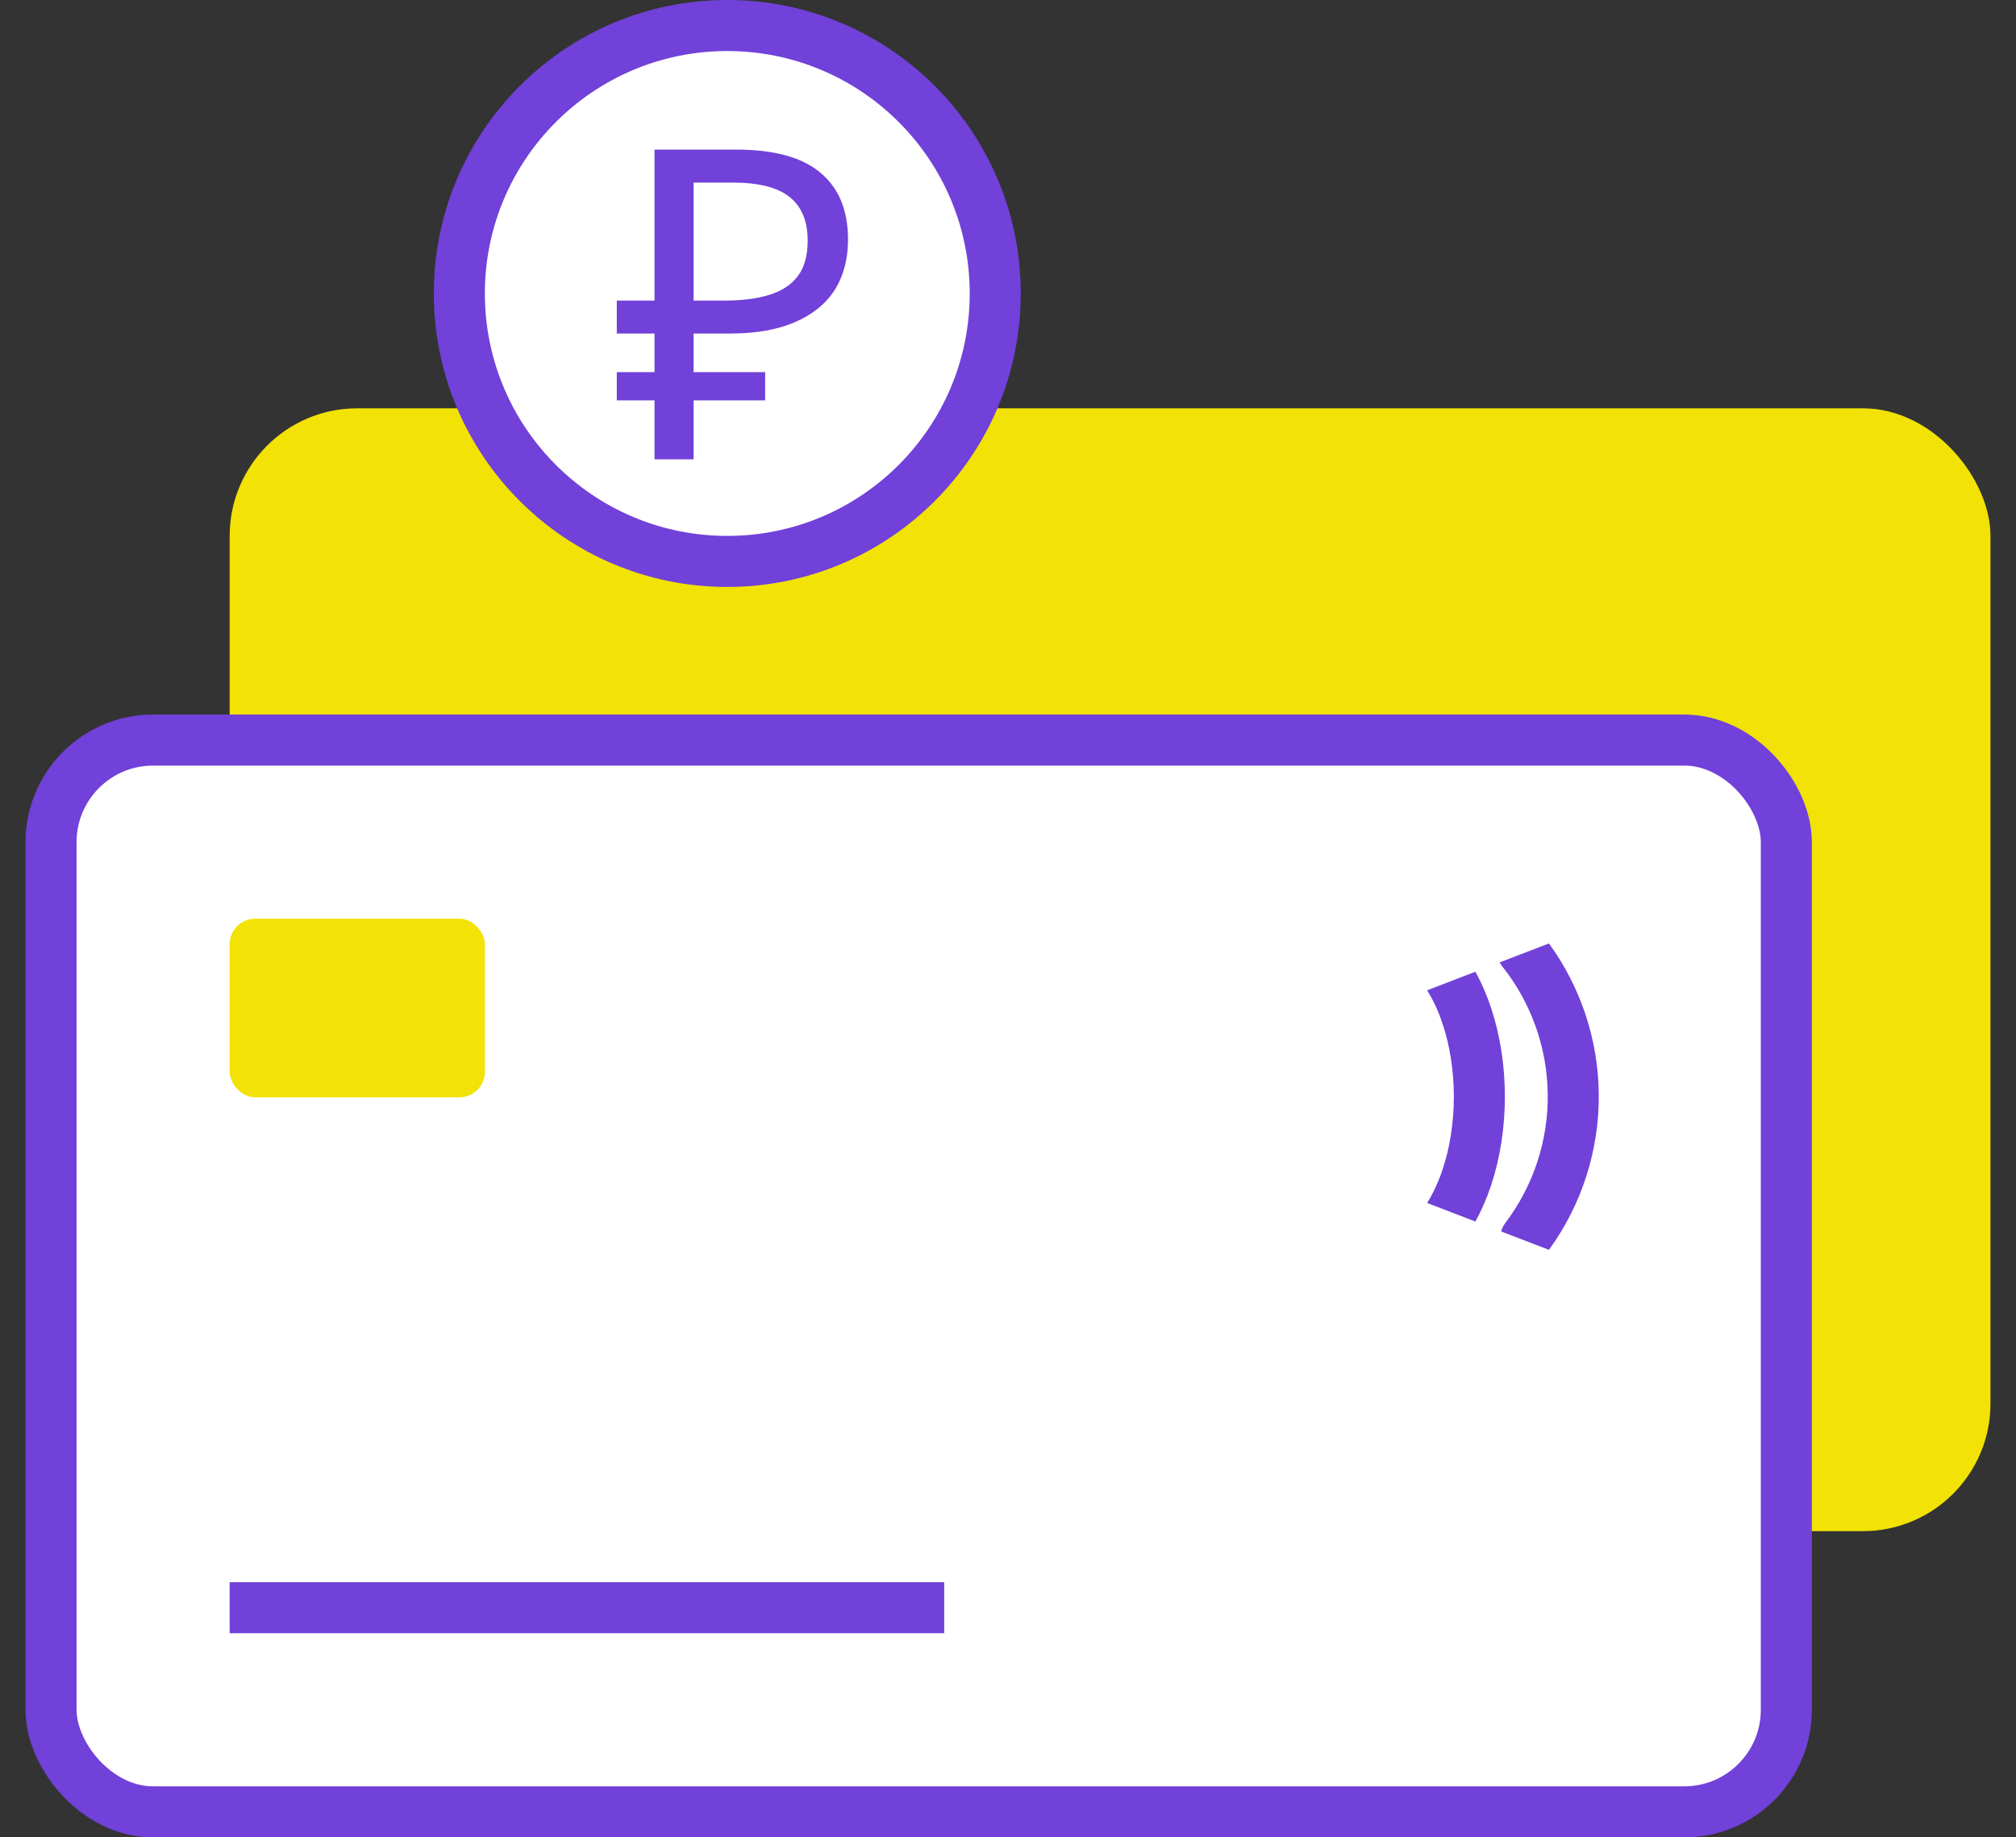
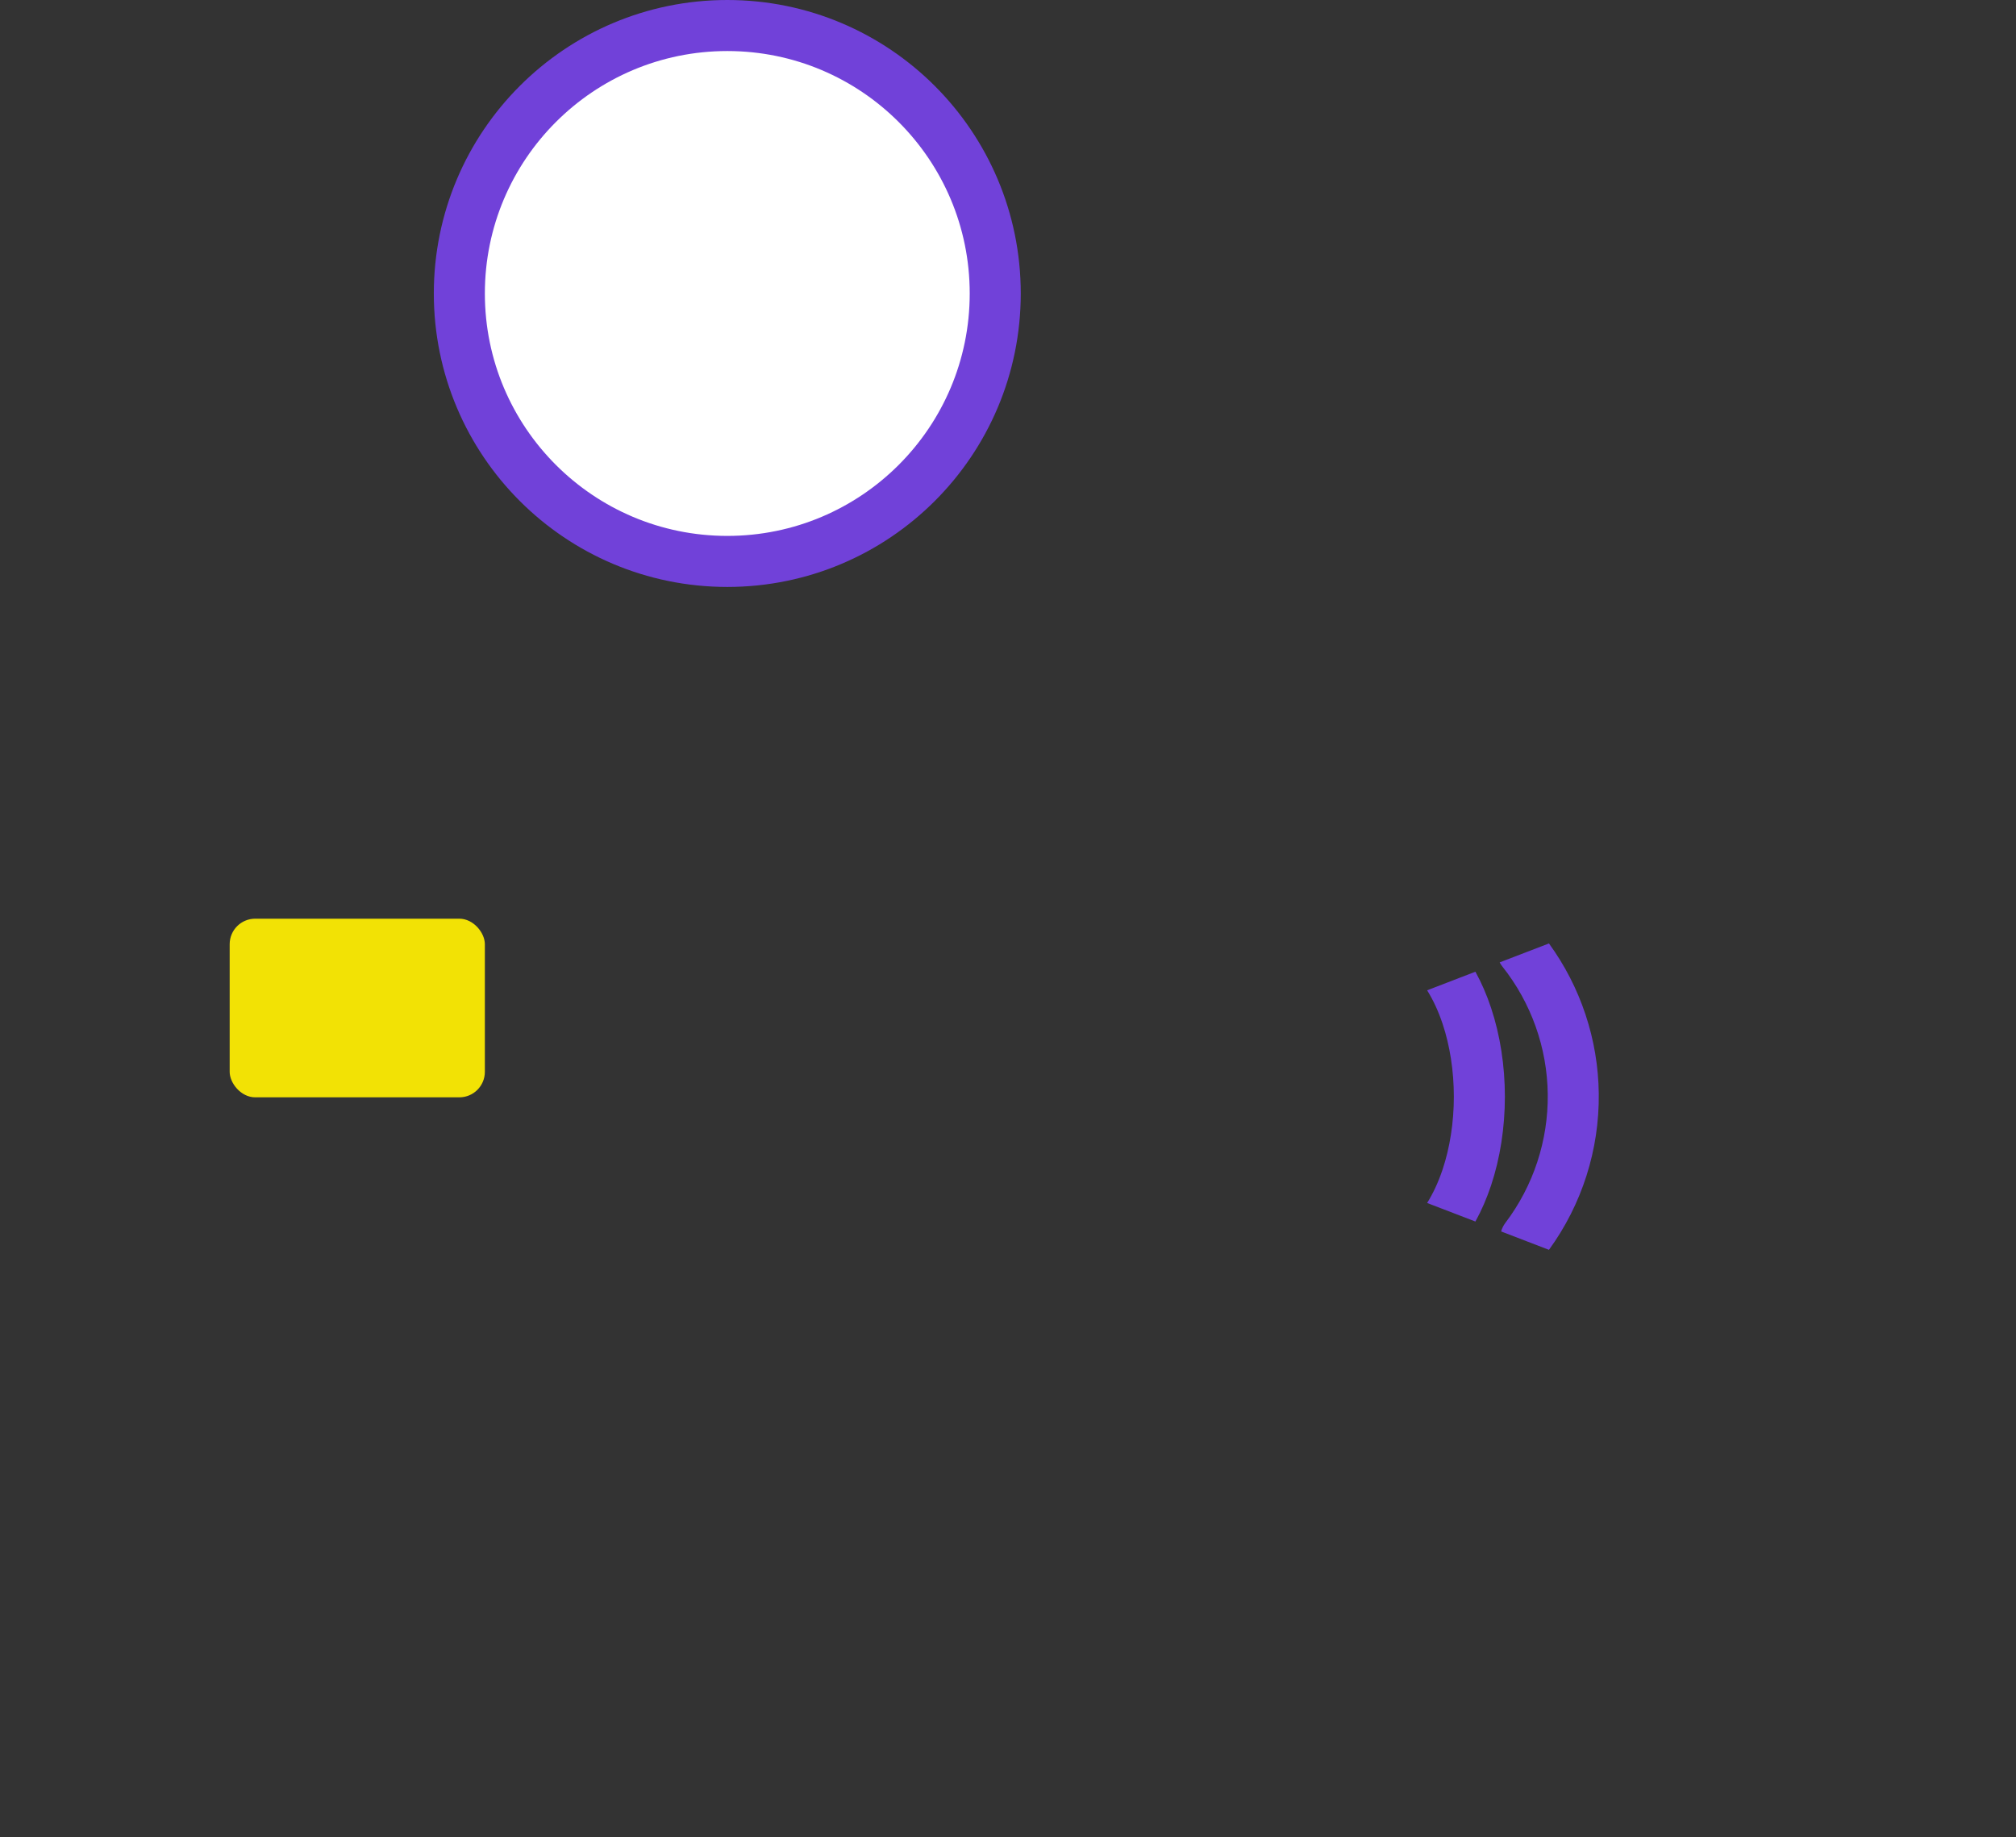
<svg xmlns="http://www.w3.org/2000/svg" width="79" height="72" viewBox="0 0 79 72" fill="none">
  <rect x="0" y="0" width="79" height="72" fill="#333333" stroke="none" />
-   <rect x="9" y="16" width="69" height="44" rx="5" fill="#F2E205" />
-   <rect x="2" y="29" width="68" height="42" rx="4" fill="white" stroke="#7141D9" stroke-width="2" />
  <rect x="9" y="36" width="10" height="7" rx="1" fill="#F2E205" />
  <path fill-rule="evenodd" clip-rule="evenodd" d="M57.816 47.867L55.924 47.14C56.154 46.773 56.361 46.333 56.531 45.825C56.816 44.969 56.971 43.985 56.971 42.973C56.971 41.961 56.816 40.977 56.531 40.121C56.361 39.613 56.154 39.172 55.924 38.806L57.816 38.078C58.057 38.514 58.261 38.988 58.428 39.489C58.787 40.566 58.971 41.765 58.971 42.973C58.971 44.181 58.787 45.38 58.428 46.458C58.261 46.958 58.056 47.432 57.816 47.867ZM60.698 48.976L58.823 48.255C58.856 48.138 58.911 48.026 58.988 47.923C60.087 46.472 60.672 44.697 60.651 42.877C60.629 41.057 60.003 39.296 58.87 37.871C58.83 37.82 58.796 37.767 58.767 37.712L60.698 36.97C61.941 38.678 62.626 40.734 62.65 42.853C62.676 45.053 61.99 47.2 60.698 48.976Z" fill="#7141D9" />
-   <rect x="9" y="62" width="28" height="2" fill="#7141D9" />
  <circle cx="28.5" cy="11.5" r="10.5" fill="white" stroke="#7141D9" stroke-width="2" />
-   <path d="M25.649 18V5.862H28.845C30.33 5.862 31.429 6.162 32.143 6.763C32.868 7.364 33.231 8.236 33.231 9.381C33.231 10.152 33.055 10.815 32.704 11.37C32.353 11.914 31.831 12.333 31.14 12.628C30.46 12.923 29.616 13.07 28.607 13.07H27.179V18H25.649ZM24.17 15.688V14.583H29.984V15.688H24.17ZM24.17 13.07V11.778H28.063V13.07H24.17ZM28.386 11.778C29.077 11.778 29.661 11.704 30.137 11.557C30.624 11.41 30.998 11.166 31.259 10.826C31.52 10.486 31.65 10.021 31.65 9.432C31.65 8.661 31.412 8.089 30.936 7.715C30.46 7.341 29.718 7.154 28.709 7.154H27.179V11.778H28.386Z" fill="#7141D9" />
</svg>